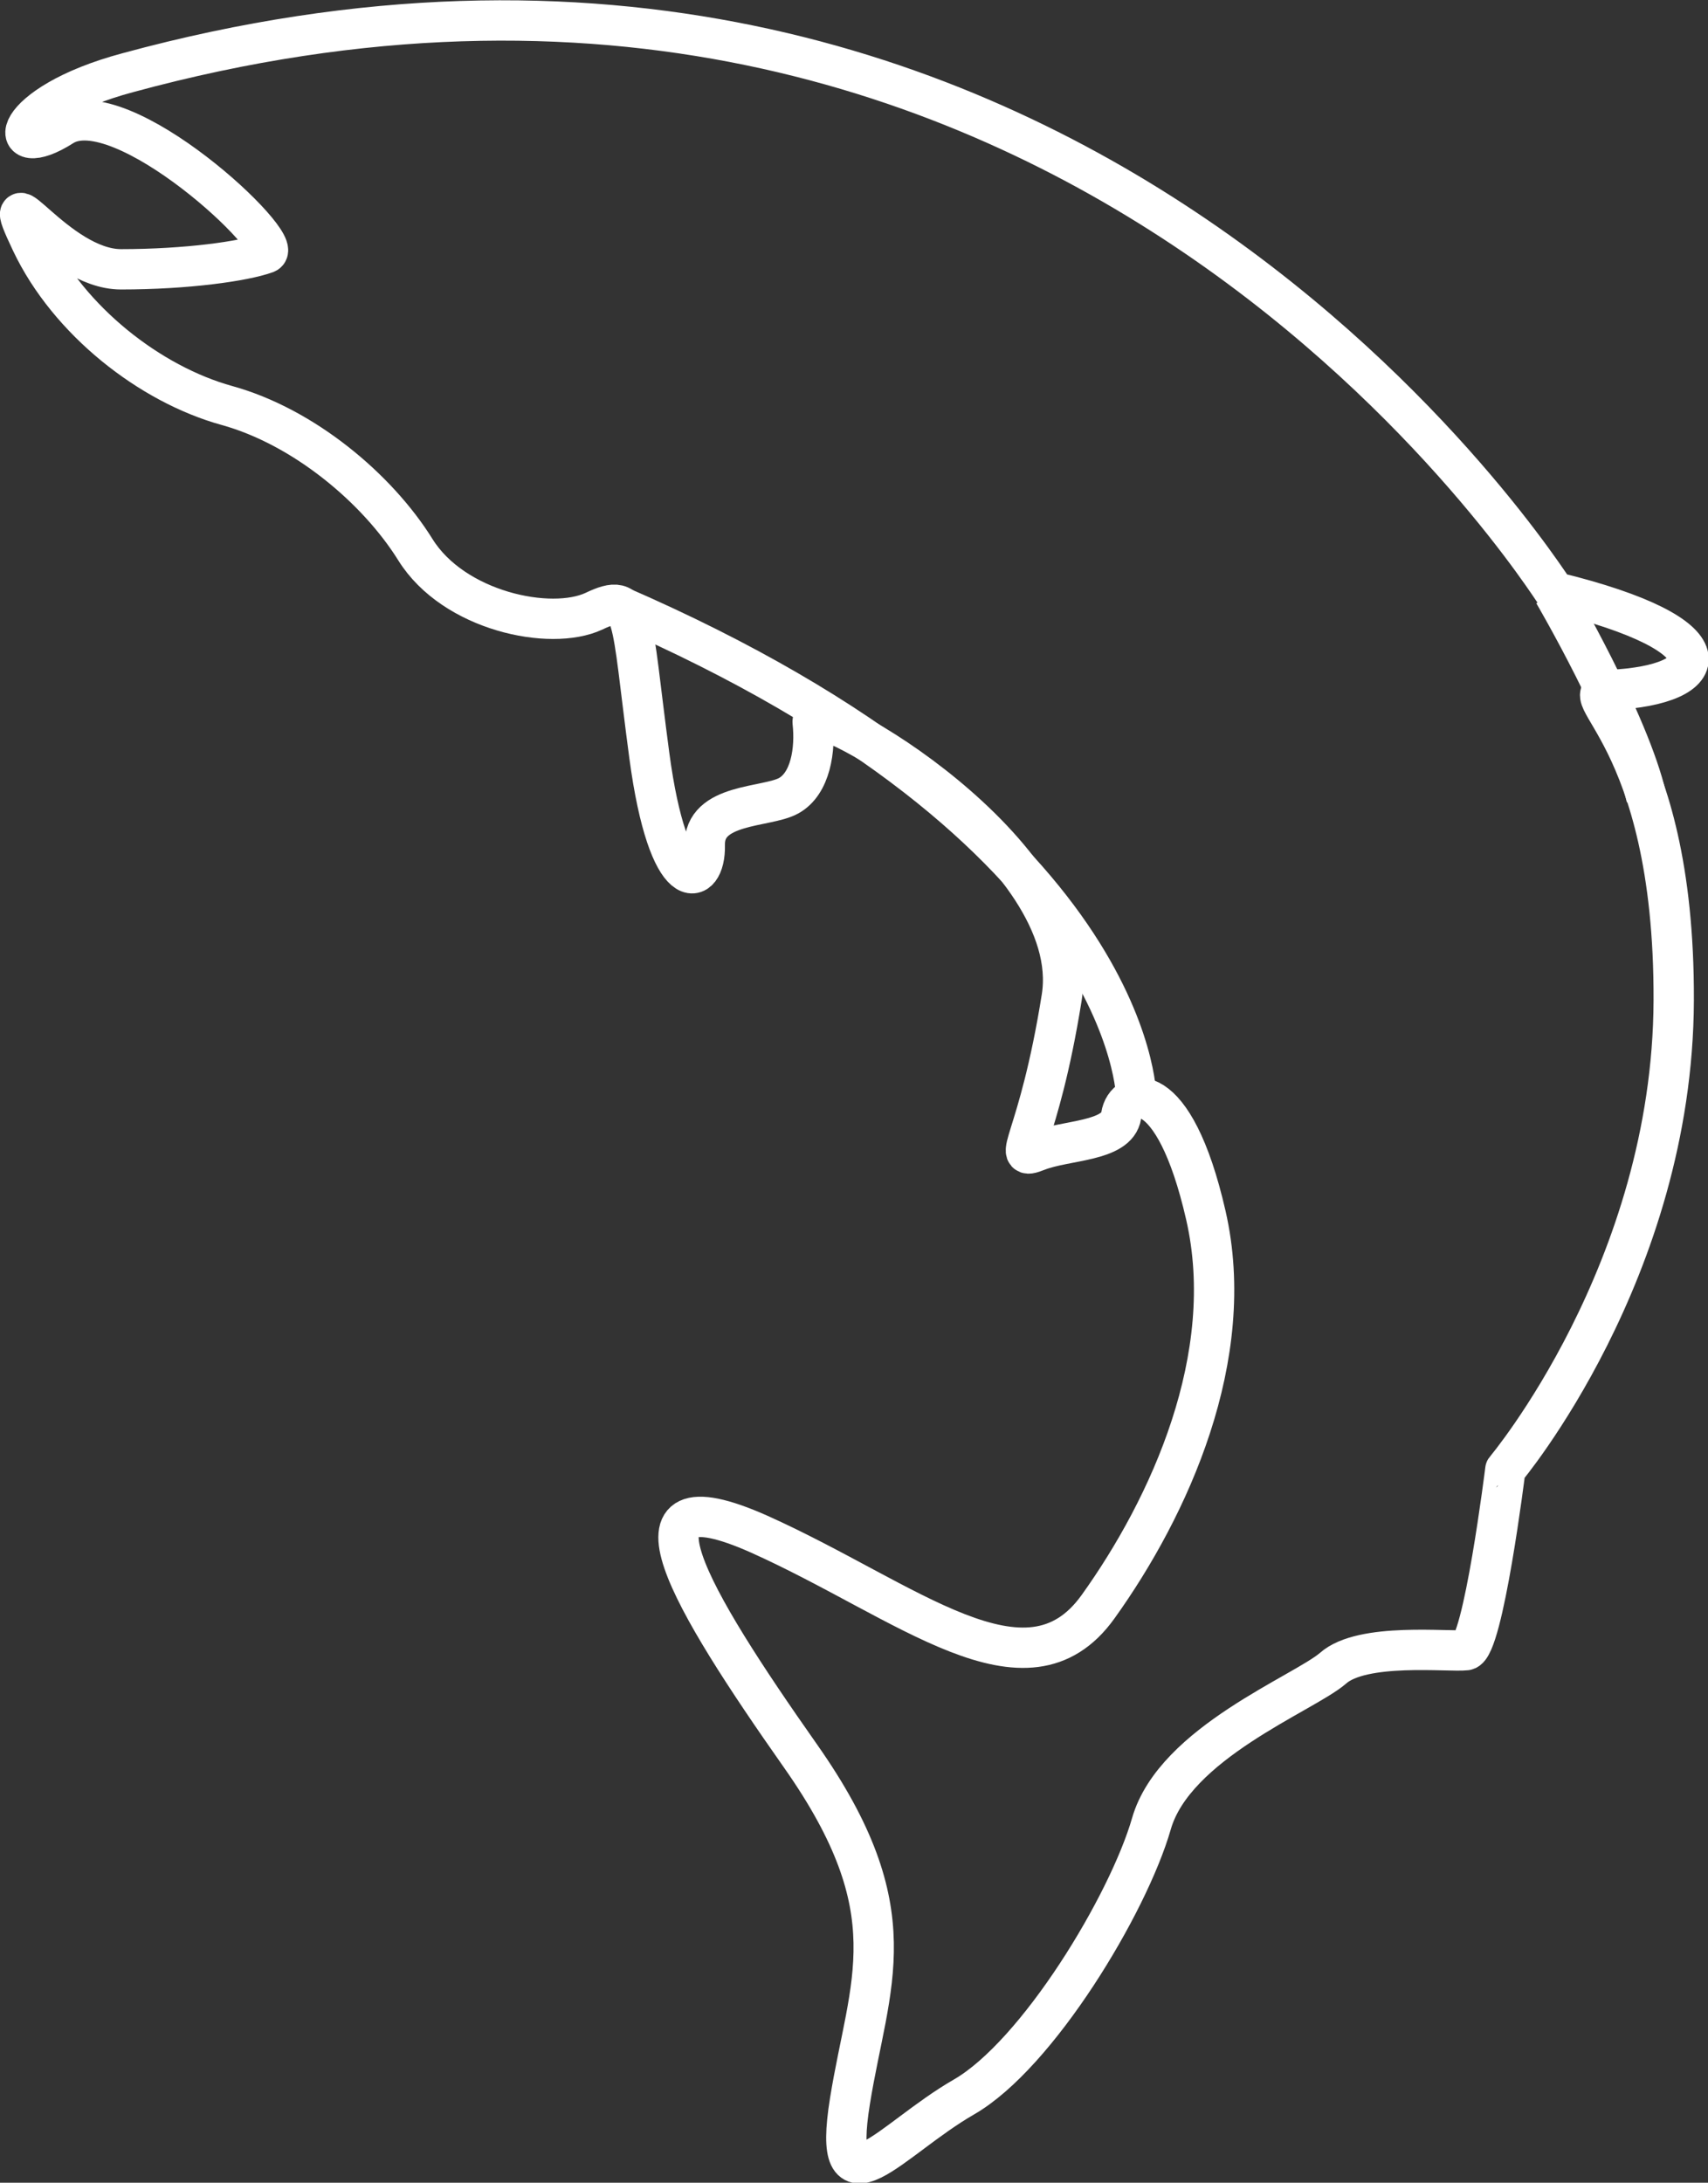
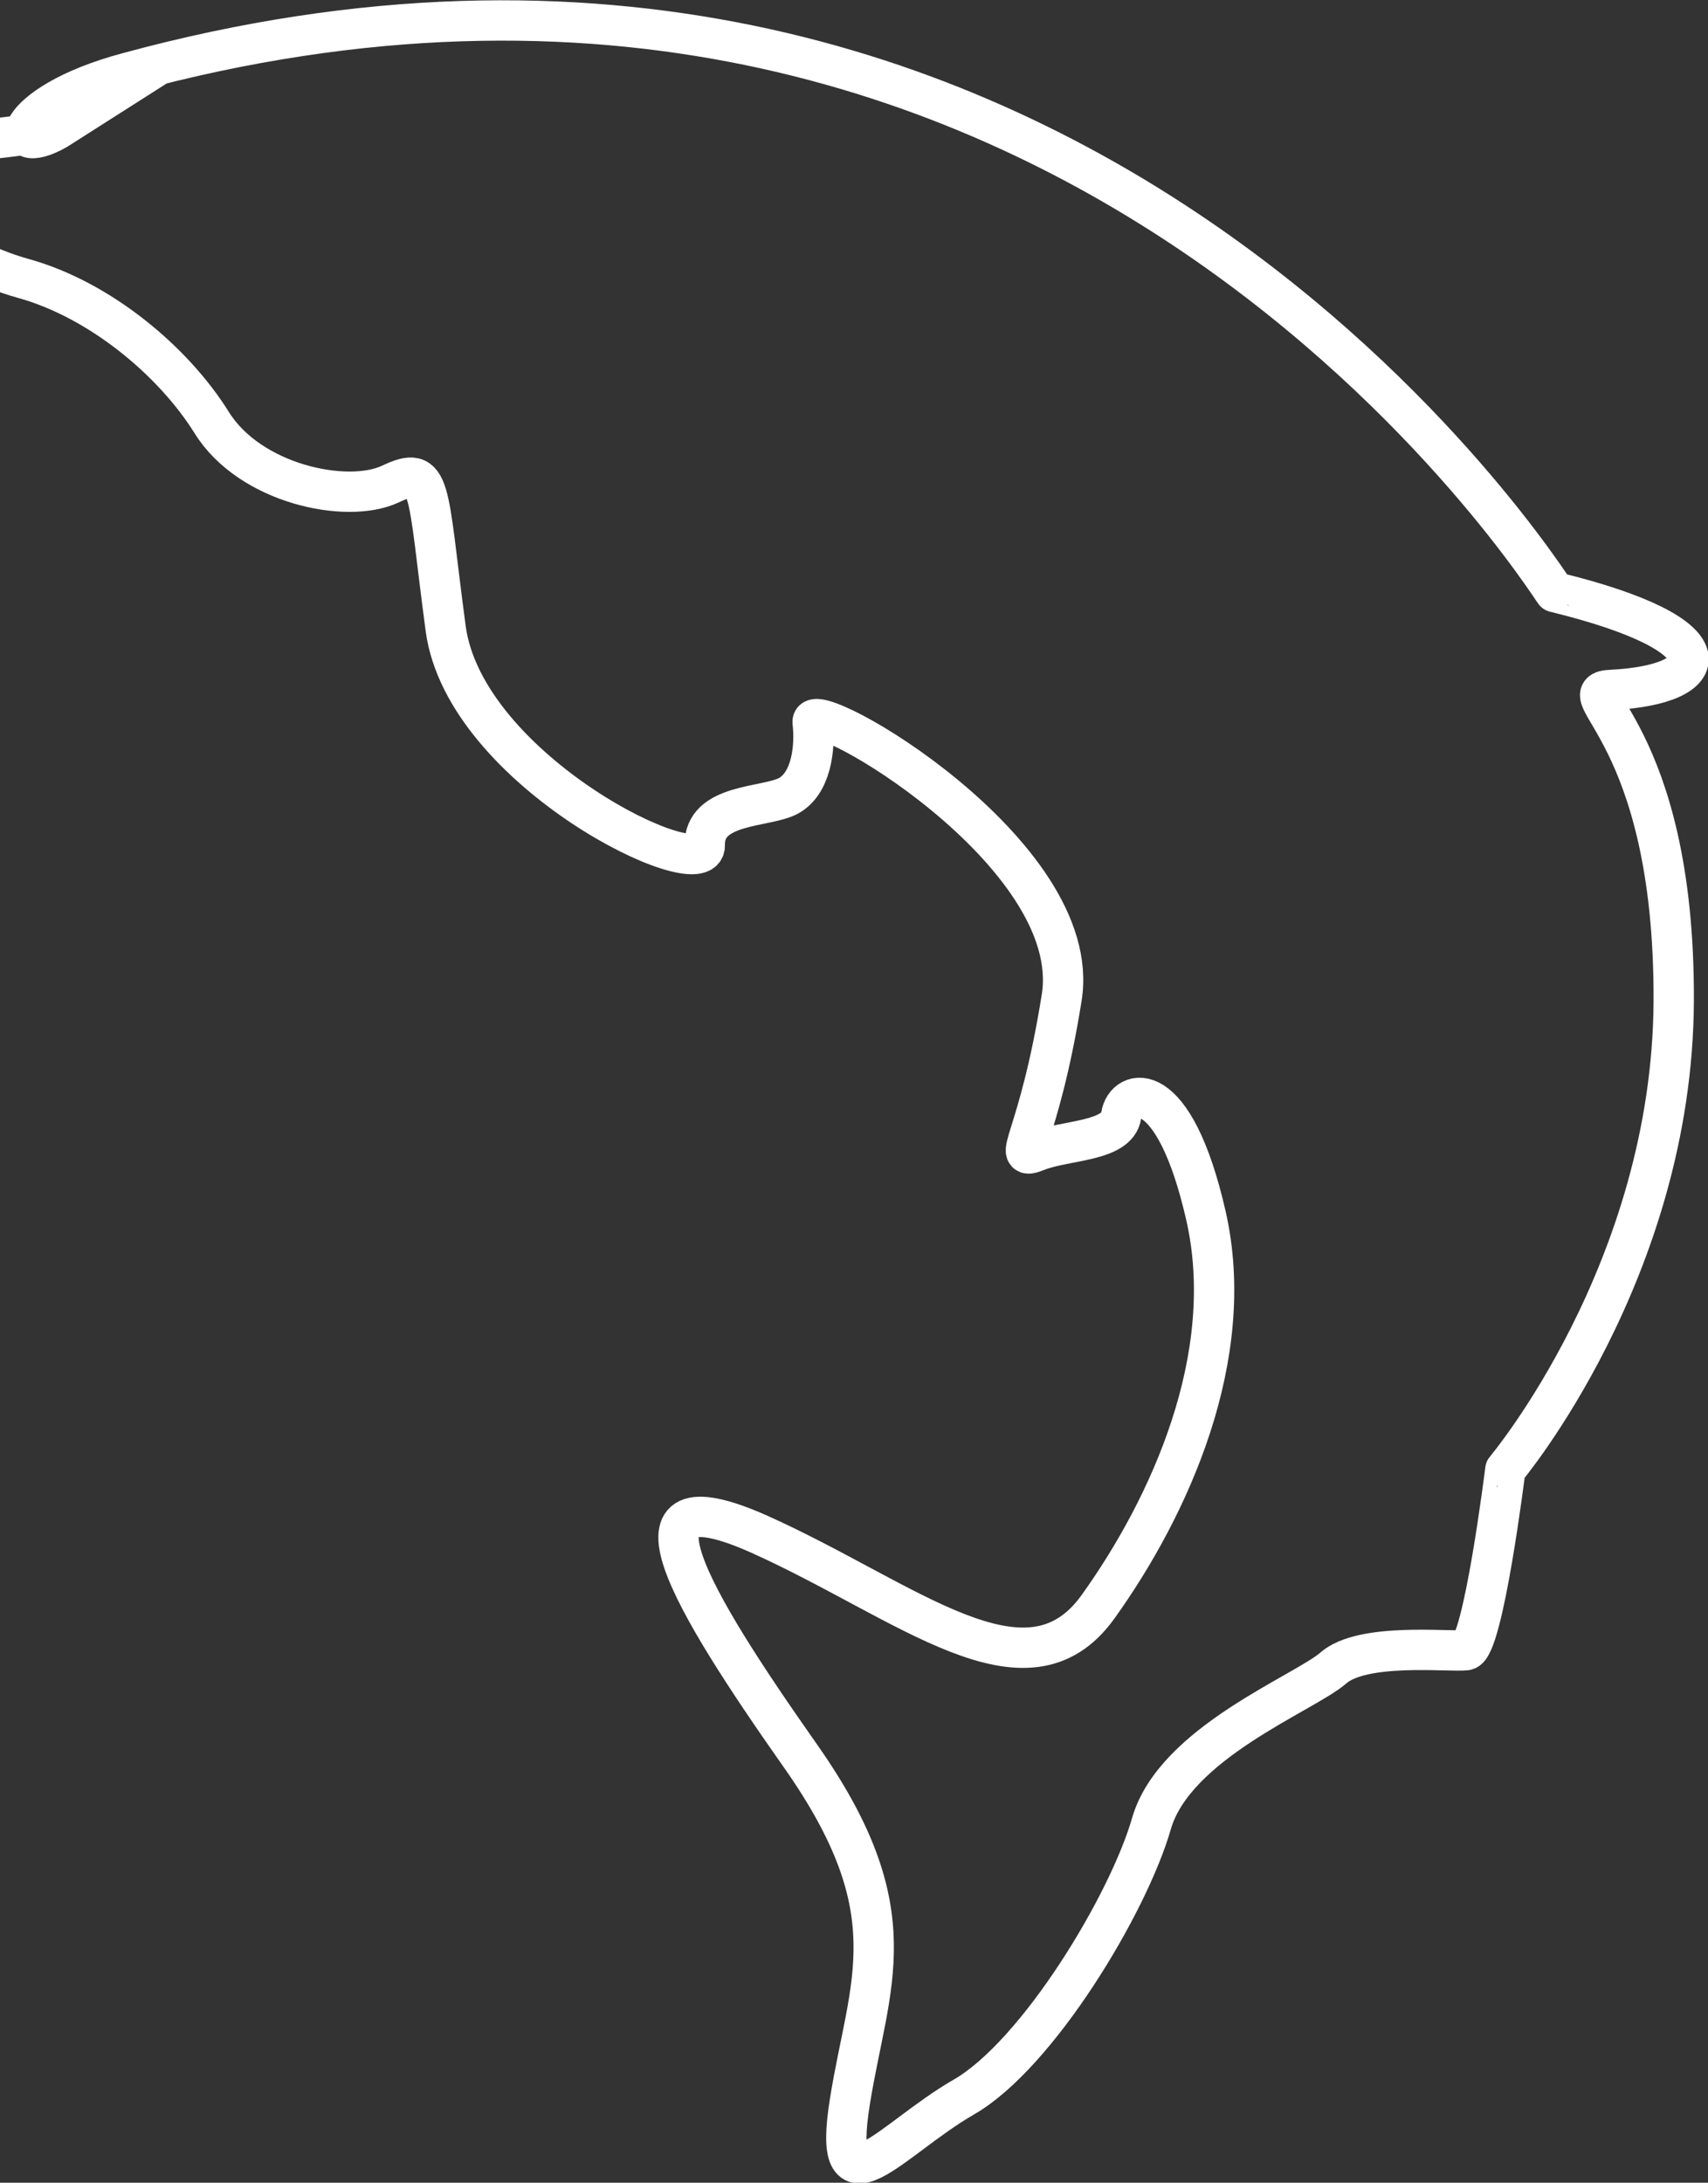
<svg xmlns="http://www.w3.org/2000/svg" version="1.1" id="Layer_1" x="0px" y="0px" viewBox="0 0 169.4 216.4" style="enable-background:new 0 0 169.4 216.4;" xml:space="preserve">
  <rect x="0" y="0" width="169.4" height="216.4" fill="#333333" stroke="none" />
  <style type="text/css">
	.st0{fill:none;stroke:#FFFFFF;stroke-width:4;stroke-miterlimit:10;}
</style>
  <g id="XMLID_1641_">
-     <path id="XMLID_1644_" class="st0" d="M12.7,7.2c-12,3.2-12.3,9-6.5,5.3s22.3,11.8,20.2,12.6c-2.2,0.8-7.9,1.6-14.4,1.6   c-6.4,0-12.6-10.5-8.9-2.7s11.8,14.1,19.4,16.2c7.6,2.1,14.9,8.2,18.7,14.3s13.4,8.1,17.7,6.1c4.2-2,3.6,0.1,5.5,14.3   S70,88,69.9,83.8s6.1-3.7,8.3-4.9c2.2-1.2,2.7-4.6,2.4-7.3c-0.3-2.7,27,12.9,24.7,27.3s-5.2,16.3-2.4,15.2c2.8-1.1,7.9-0.9,8.3-3.5   c0.4-2.7,5.2-4.1,8.4,9.9c3.2,14-3.6,28.9-10.7,38.8c-7.1,9.9-18.9-0.6-33.6-7.2c-14.6-6.5-6.8,6.5,4.1,22s6.8,22.4,4.9,34.2   s4,3.8,11.3-0.4c7.3-4.2,16.3-19.1,18.6-27.1s15.1-12.9,18-15.4c2.9-2.6,11.5-1.6,13.2-1.8s3.9-17.9,3.9-17.9S165.9,126,166,99.2   c0.1-26.8-10.7-30.6-6.2-30.8c10.2-0.5,12-5.4-5.6-9.7C154.1,58.8,106.5-18.3,12.7,7.2z" />
-     <path id="XMLID_1643_" class="st0" d="M112.7,108.8c0,0-0.2-26.6-51.5-48.8" />
-     <path id="XMLID_1642_" class="st0" d="M154.1,58.8c0,0,7.5,12.8,9.2,20.3" />
+     <path id="XMLID_1644_" class="st0" d="M12.7,7.2c-12,3.2-12.3,9-6.5,5.3c-2.2,0.8-7.9,1.6-14.4,1.6   c-6.4,0-12.6-10.5-8.9-2.7s11.8,14.1,19.4,16.2c7.6,2.1,14.9,8.2,18.7,14.3s13.4,8.1,17.7,6.1c4.2-2,3.6,0.1,5.5,14.3   S70,88,69.9,83.8s6.1-3.7,8.3-4.9c2.2-1.2,2.7-4.6,2.4-7.3c-0.3-2.7,27,12.9,24.7,27.3s-5.2,16.3-2.4,15.2c2.8-1.1,7.9-0.9,8.3-3.5   c0.4-2.7,5.2-4.1,8.4,9.9c3.2,14-3.6,28.9-10.7,38.8c-7.1,9.9-18.9-0.6-33.6-7.2c-14.6-6.5-6.8,6.5,4.1,22s6.8,22.4,4.9,34.2   s4,3.8,11.3-0.4c7.3-4.2,16.3-19.1,18.6-27.1s15.1-12.9,18-15.4c2.9-2.6,11.5-1.6,13.2-1.8s3.9-17.9,3.9-17.9S165.9,126,166,99.2   c0.1-26.8-10.7-30.6-6.2-30.8c10.2-0.5,12-5.4-5.6-9.7C154.1,58.8,106.5-18.3,12.7,7.2z" />
  </g>
</svg>